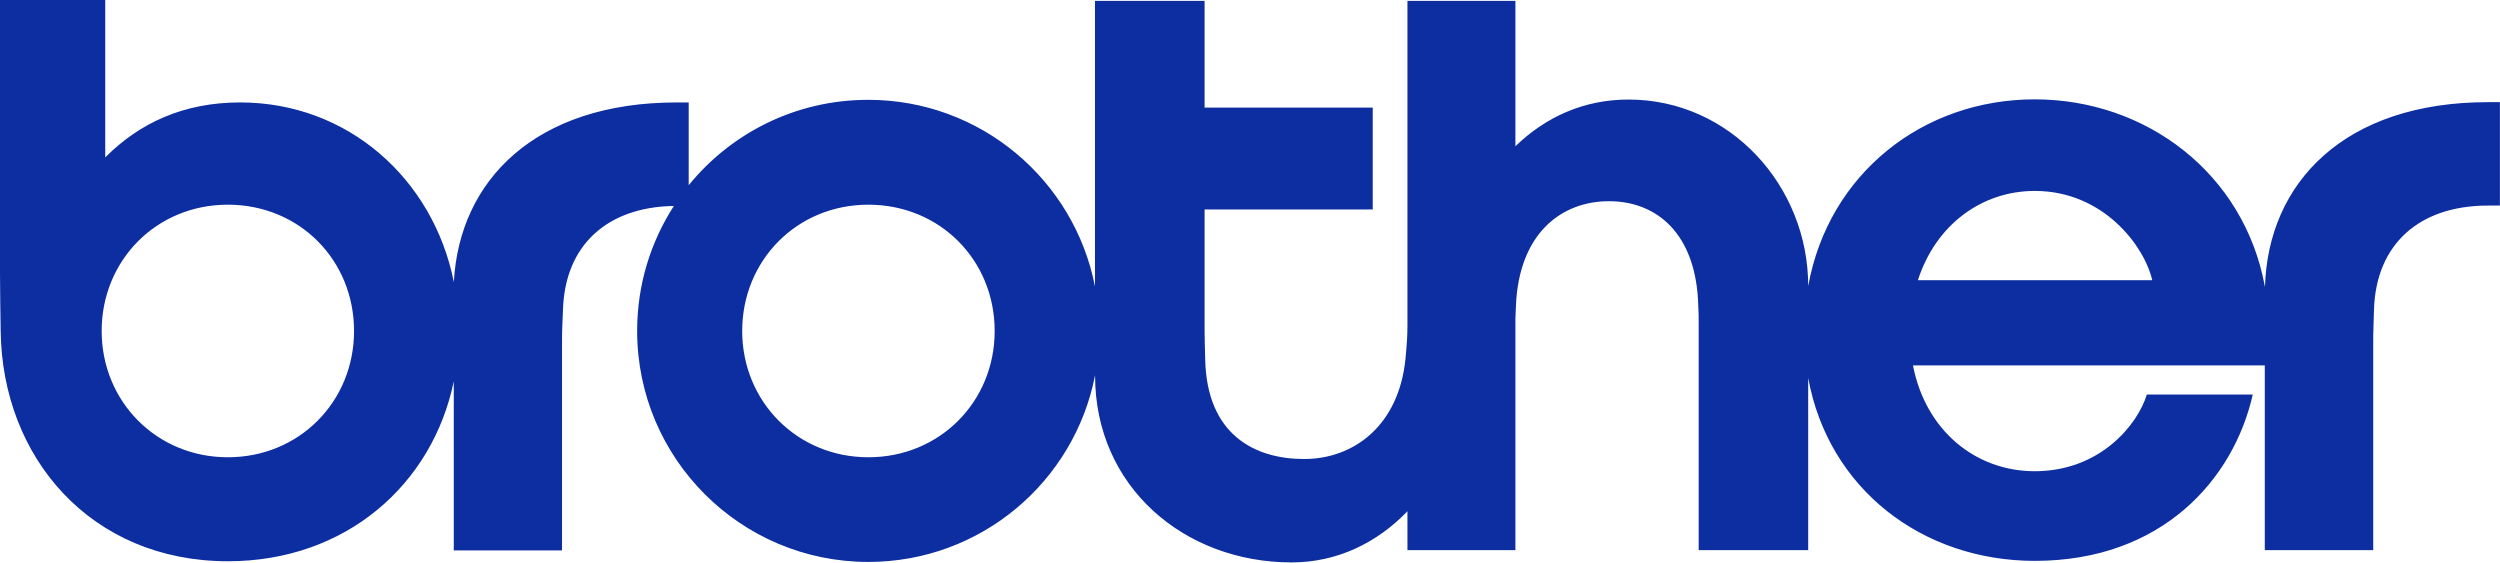
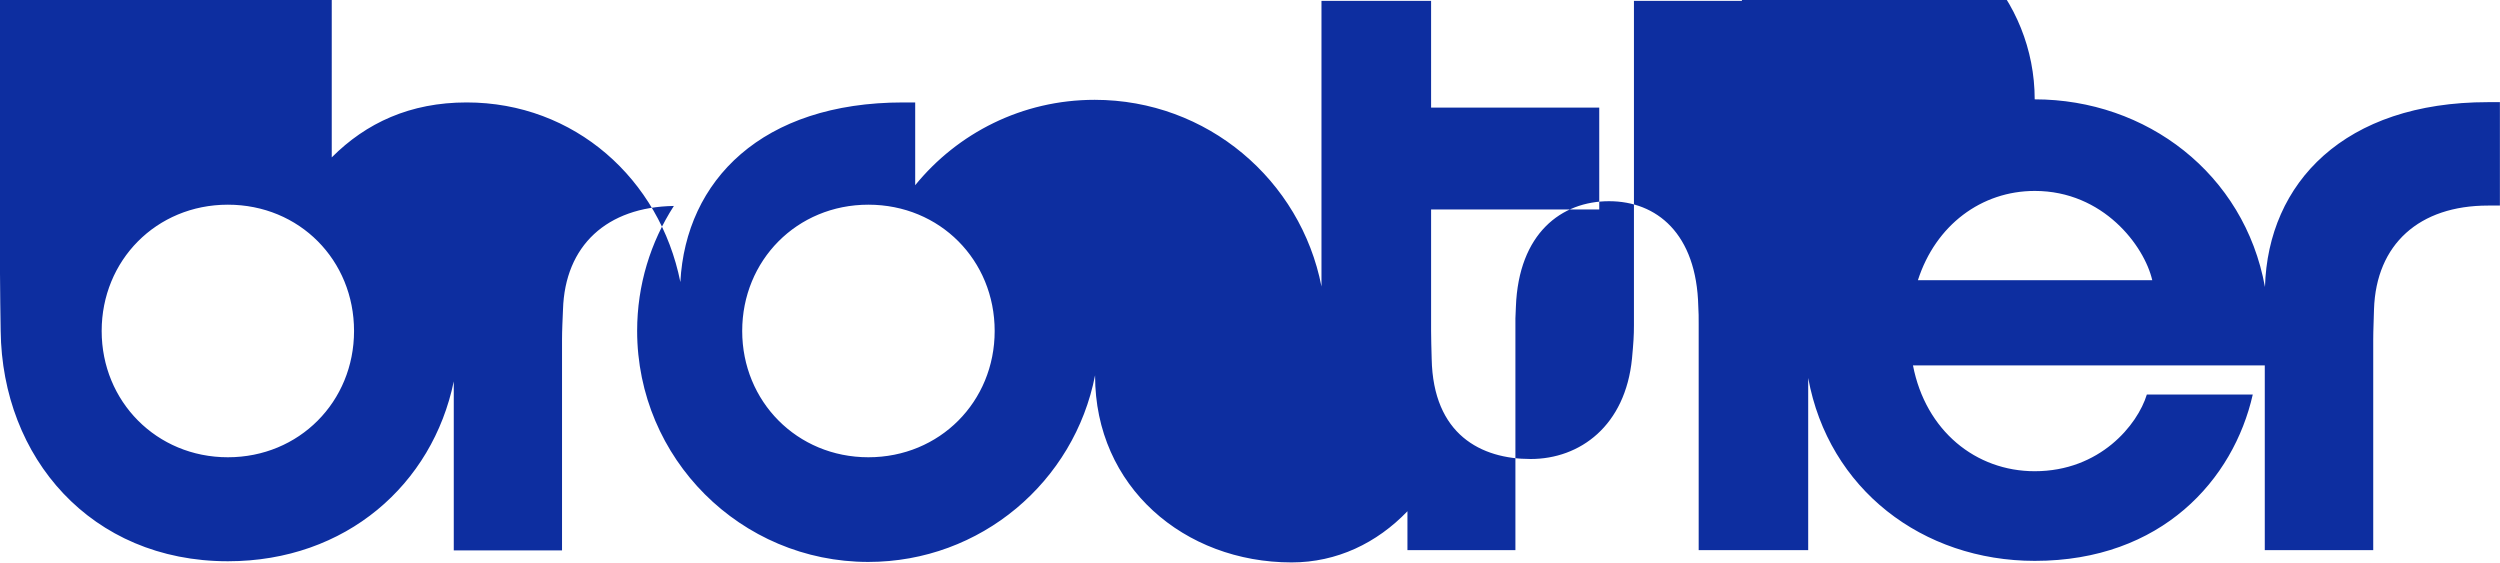
<svg xmlns="http://www.w3.org/2000/svg" id="_レイヤー_1" data-name="レイヤー_1" version="1.1" viewBox="0 0 257.95 58.05">
  <defs>
    <style>
      .st0 {
        fill: #0d2ea0;
      }
    </style>
  </defs>
-   <path class="st0" d="M23.51,57.91c12.21,0,21.12-7.95,23.31-18.56v17.44h11.17v-21.74c0-.99.06-2.09.1-3.11.2-6.62,4.54-10.58,11.44-10.69-2.4,3.72-3.79,8.14-3.79,12.89,0,13.17,10.68,23.84,23.85,23.84,11.61,0,21.27-8.28,23.4-19.26v.05c0,11.46,9.21,19.26,20.28,19.26,4.67,0,8.8-2,11.95-5.28v4.01h11.14v-23.91c.01-.45.03-.83.05-1.2.28-7.6,4.72-10.89,9.61-10.89s9.04,3.31,9.21,10.86c.04.65.04,1.08.04,1.82v23.32h11.3s0-17.76,0-17.76c2.1,11.47,11.8,18.87,23.38,18.87,13.1,0,20.51-8.39,22.49-17.16h-10.93c-.95,3.12-4.83,7.91-11.57,7.91-6.07,0-11.25-4.16-12.56-10.92h36.3v19.06h11.19v-21.74c0-.99.06-2.09.08-3.11.22-6.73,4.68-10.7,11.76-10.7h1.23v-10.67h-1.23c-14.81,0-22.7,8.31-23.01,19.07-2.13-11.71-12.25-19.36-23.76-19.36s-21.26,7.64-23.37,19.26c0-10.32-8.06-19.24-18.54-19.24-4.56,0-8.51,1.76-11.67,4.82V.09h-11.14v33.46c0,1.1-.05,1.81-.2,3.44-.68,6.94-5.36,10.37-10.46,10.37s-10.06-2.5-10.21-10.34c-.03-1.36-.06-1.92-.06-2.88v-12.53h17.35v-10.51h-17.35V.09h-11.31v29.47c-2.14-10.98-11.79-19.26-23.4-19.26-7.48,0-14.14,3.43-18.52,8.81v-8.54h-1.24c-14.56,0-22.43,8.03-22.99,18.53-2.13-10.64-10.93-18.53-22.05-18.53-5.83,0-10.37,2.11-13.92,5.67V0H0v28.23c0,2.08.05,4.04.07,5.92.15,13.05,9.3,23.76,23.44,23.76ZM209.95,19.7c7.07,0,11.3,5.67,12.12,9.21h-24.18c1.83-5.69,6.56-9.21,12.06-9.21ZM89.6,21.12c7.39,0,13.03,5.73,13.03,13.03s-5.67,13.03-13.03,13.03-13.02-5.76-13.02-13.03,5.63-13.03,13.02-13.03ZM23.51,21.12c7.4,0,13.02,5.73,13.02,13.03s-5.66,13.03-13.02,13.03-13.02-5.76-13.02-13.03,5.63-13.03,13.02-13.03Z" />
+   <path class="st0" d="M23.51,57.91c12.21,0,21.12-7.95,23.31-18.56v17.44h11.17v-21.74c0-.99.06-2.09.1-3.11.2-6.62,4.54-10.58,11.44-10.69-2.4,3.72-3.79,8.14-3.79,12.89,0,13.17,10.68,23.84,23.85,23.84,11.61,0,21.27-8.28,23.4-19.26v.05c0,11.46,9.21,19.26,20.28,19.26,4.67,0,8.8-2,11.95-5.28v4.01h11.14v-23.91c.01-.45.03-.83.05-1.2.28-7.6,4.72-10.89,9.61-10.89s9.04,3.31,9.21,10.86c.04.65.04,1.08.04,1.82v23.32h11.3s0-17.76,0-17.76c2.1,11.47,11.8,18.87,23.38,18.87,13.1,0,20.51-8.39,22.49-17.16h-10.93c-.95,3.12-4.83,7.91-11.57,7.91-6.07,0-11.25-4.16-12.56-10.92h36.3v19.06h11.19v-21.74c0-.99.06-2.09.08-3.11.22-6.73,4.68-10.7,11.76-10.7h1.23v-10.67h-1.23c-14.81,0-22.7,8.31-23.01,19.07-2.13-11.71-12.25-19.36-23.76-19.36c0-10.32-8.06-19.24-18.54-19.24-4.56,0-8.51,1.76-11.67,4.82V.09h-11.14v33.46c0,1.1-.05,1.81-.2,3.44-.68,6.94-5.36,10.37-10.46,10.37s-10.06-2.5-10.21-10.34c-.03-1.36-.06-1.92-.06-2.88v-12.53h17.35v-10.51h-17.35V.09h-11.31v29.47c-2.14-10.98-11.79-19.26-23.4-19.26-7.48,0-14.14,3.43-18.52,8.81v-8.54h-1.24c-14.56,0-22.43,8.03-22.99,18.53-2.13-10.64-10.93-18.53-22.05-18.53-5.83,0-10.37,2.11-13.92,5.67V0H0v28.23c0,2.08.05,4.04.07,5.92.15,13.05,9.3,23.76,23.44,23.76ZM209.95,19.7c7.07,0,11.3,5.67,12.12,9.21h-24.18c1.83-5.69,6.56-9.21,12.06-9.21ZM89.6,21.12c7.39,0,13.03,5.73,13.03,13.03s-5.67,13.03-13.03,13.03-13.02-5.76-13.02-13.03,5.63-13.03,13.02-13.03ZM23.51,21.12c7.4,0,13.02,5.73,13.02,13.03s-5.66,13.03-13.02,13.03-13.02-5.76-13.02-13.03,5.63-13.03,13.02-13.03Z" />
</svg>